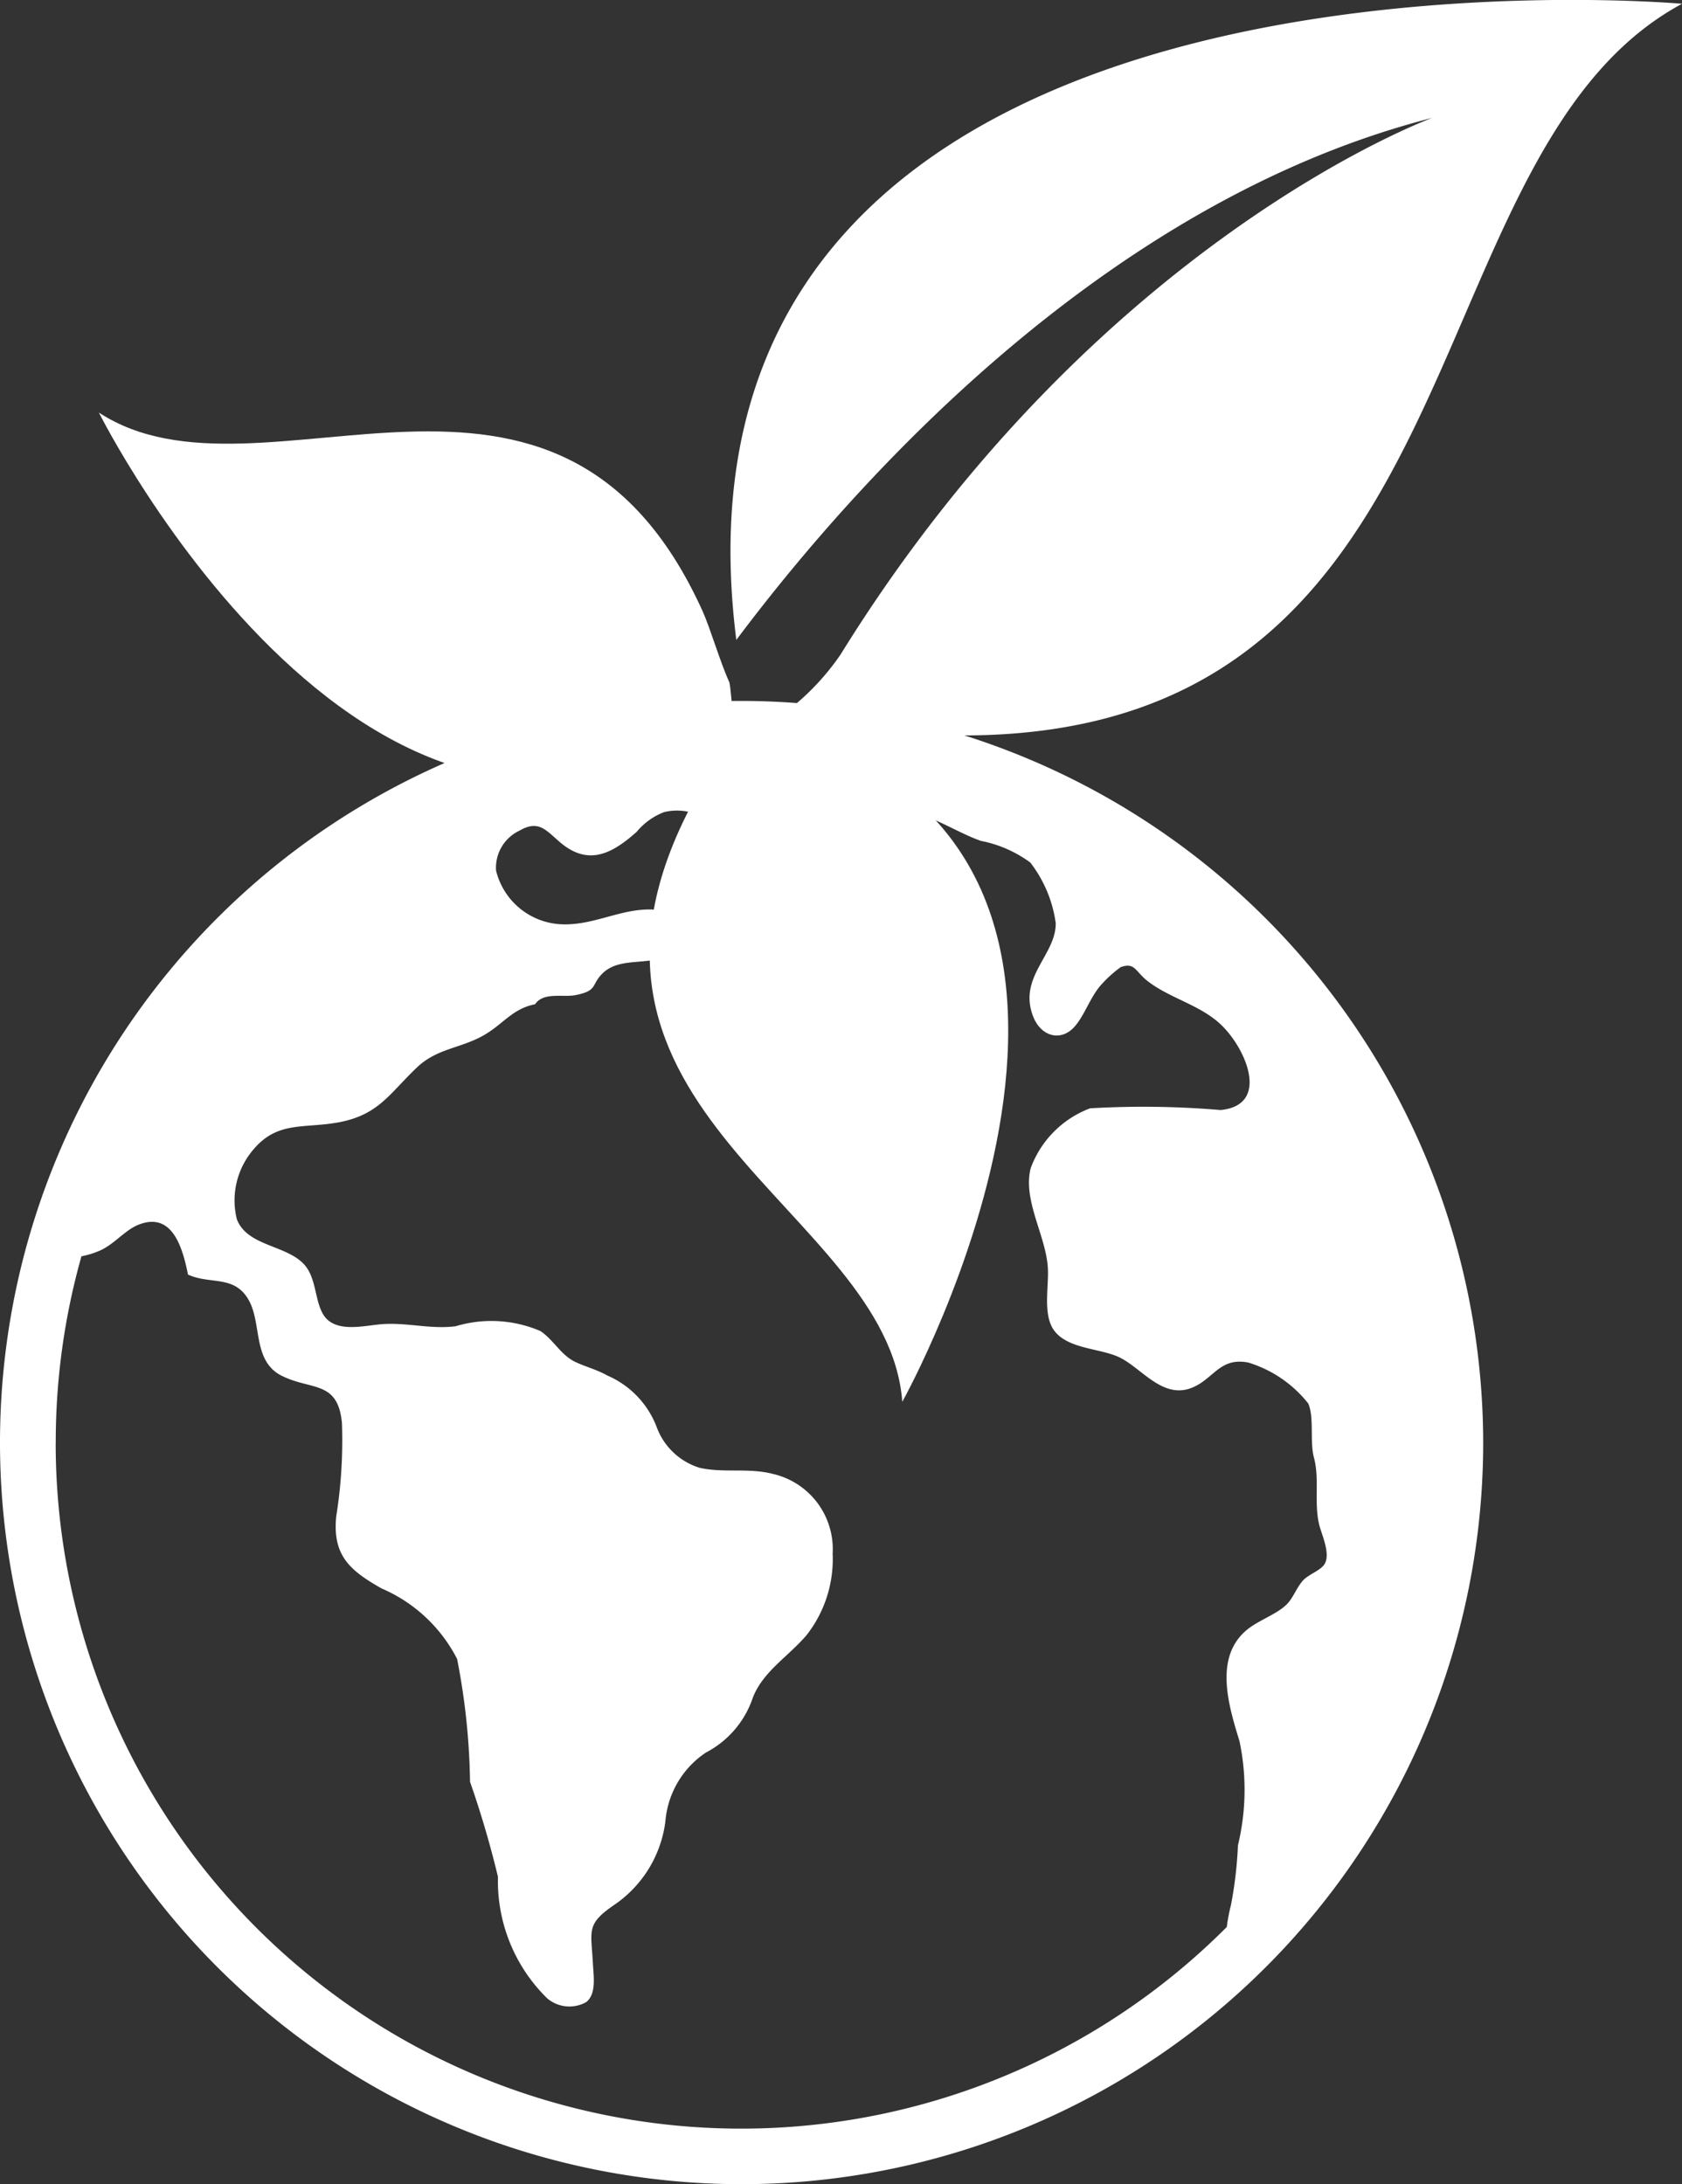
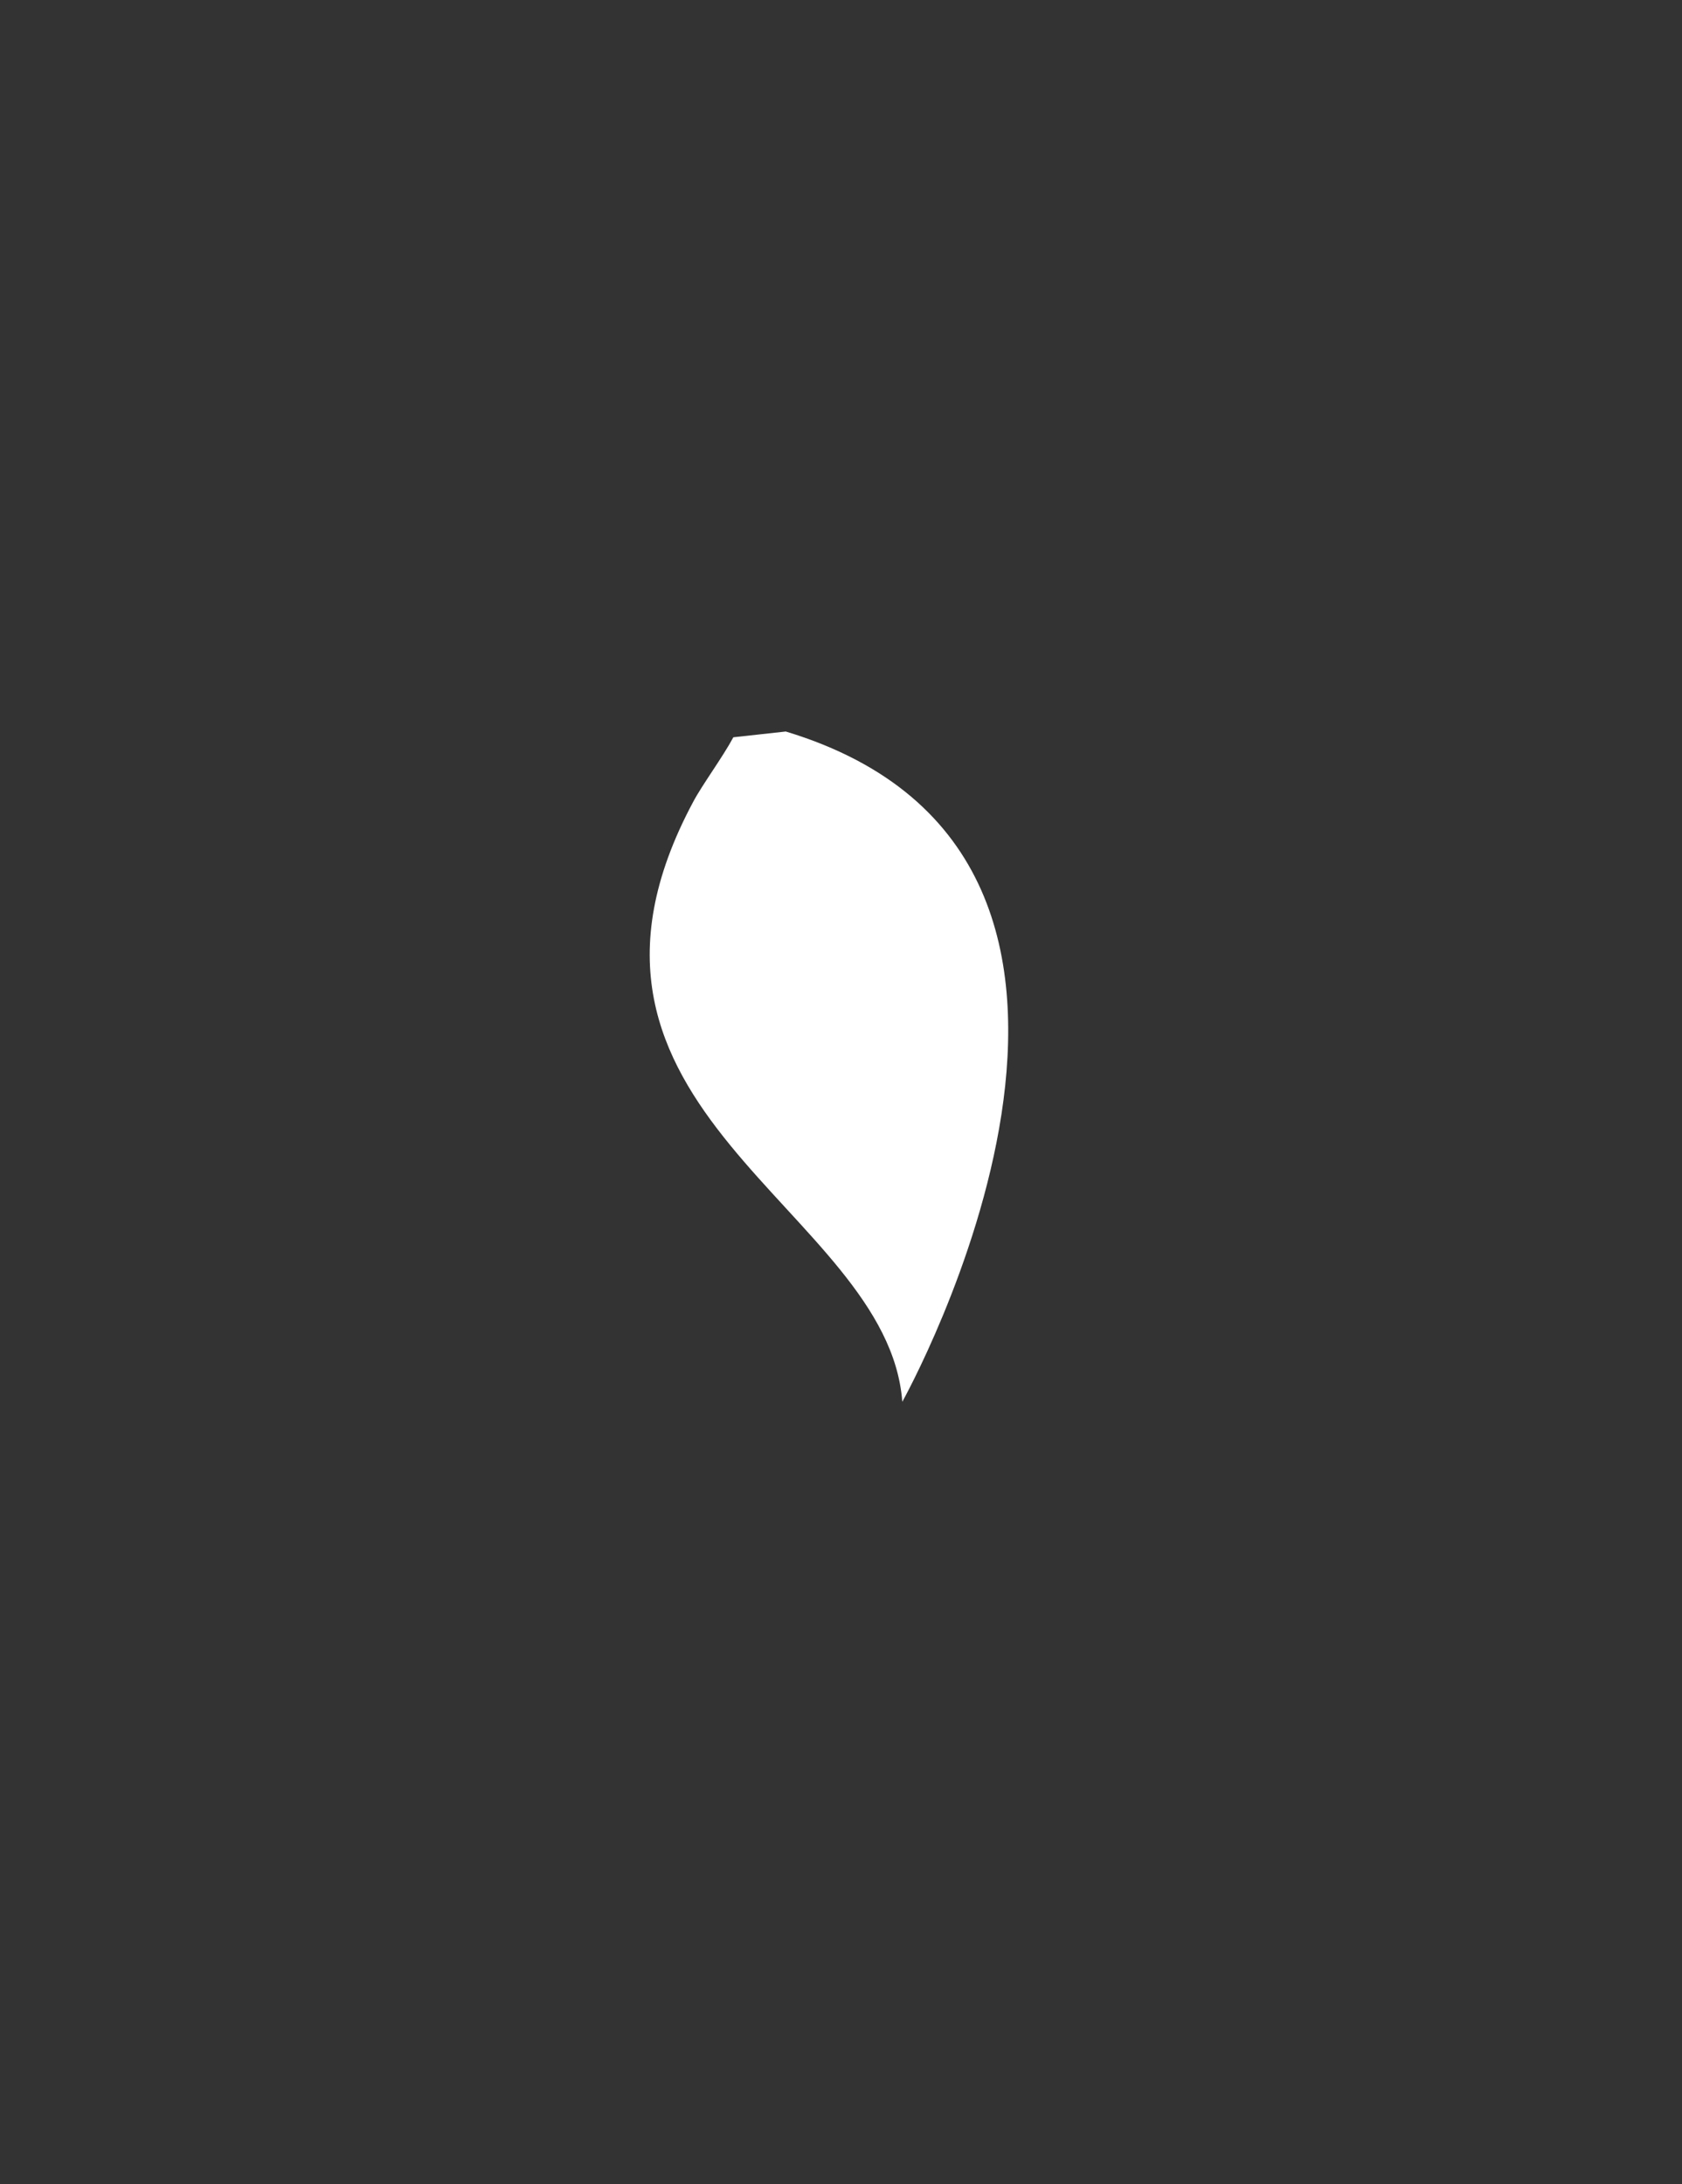
<svg xmlns="http://www.w3.org/2000/svg" width="29.39" height="38.163" viewBox="0 0 29.39 38.163">
  <rect x="0" y="0" width="29.39" height="38.163" fill="#333333" stroke="none" />
  <defs>
    <clipPath id="clip-path">
      <rect id="Rettangolo_9016" data-name="Rettangolo 9016" width="29.39" height="38.163" fill="none" />
    </clipPath>
  </defs>
  <g id="Raggruppa_15710" data-name="Raggruppa 15710" clip-path="url(#clip-path)">
-     <path id="Tracciato_4279" data-name="Tracciato 4279" d="M26.178,107.373A12.111,12.111,0,1,1,14.067,95.262a12.111,12.111,0,0,1,12.111,12.111" transform="translate(-1.682 -81.918)" fill="none" />
-     <path id="Tracciato_4280" data-name="Tracciato 4280" d="M12.958,87.434a12.958,12.958,0,1,0,12.958,12.958A12.973,12.973,0,0,0,12.958,87.434M.974,100.392a11.959,11.959,0,0,1,.449-3.254,1.525,1.525,0,0,0,.322-.1c.249-.109.436-.355.67-.45.606-.244.778.42.87.869.395.181.806,0,1.06.444.235.416.063,1.069.581,1.326s.978.075,1.049.824a8.412,8.412,0,0,1-.1,1.631c-.068.684.238.945.792,1.259a2.661,2.661,0,0,1,1.32,1.232,11.931,11.931,0,0,1,.226,2.147,17.035,17.035,0,0,1,.488,1.66,2.868,2.868,0,0,0,.858,2.121.6.6,0,0,0,.684.068c.184-.147.127-.461.116-.687-.03-.577-.122-.675.39-1.023a2.078,2.078,0,0,0,.878-1.452,1.6,1.6,0,0,1,.71-1.2,1.685,1.685,0,0,0,.814-.947c.171-.461.618-.724.94-1.1a2.153,2.153,0,0,0,.458-1.428,1.348,1.348,0,0,0-1.044-1.392c-.429-.111-.857-.012-1.277-.106a1.164,1.164,0,0,1-.753-.711,1.6,1.6,0,0,0-.858-.9c-.2-.111-.365-.147-.557-.236-.261-.121-.385-.389-.617-.543a2.169,2.169,0,0,0-1.482-.084c-.429.054-.819-.061-1.248-.039-.29.015-.727.142-.976-.063s-.176-.693-.412-.966c-.308-.356-1-.322-1.186-.8a1.365,1.365,0,0,1,.308-1.242c.413-.473.868-.345,1.454-.45.711-.127.9-.5,1.377-.955.356-.344.77-.337,1.178-.571.345-.2.5-.464.894-.54.145-.219.484-.116.707-.16.388-.077.268-.171.462-.37.332-.341.911-.09,1.31-.412.491-.4.031-.7-.45-.714-.524-.012-.973.26-1.506.26A1.232,1.232,0,0,1,8.668,90.4a.716.716,0,0,1,.41-.7c.345-.2.469.006.73.222.488.4.9.17,1.316-.2a1.161,1.161,0,0,1,.482-.346.974.974,0,0,1,1.127.586c.077.358-.1.636.326.862a1.226,1.226,0,0,0,.93.029c.58-.354.561-1.273,1.321-1.5.605-.184,1.285.337,1.828.526a2.153,2.153,0,0,1,.864.378,2.218,2.218,0,0,1,.445,1.061c.005.553-.653.936-.4,1.615.134.364.483.46.722.2.183-.2.283-.535.479-.747a2.149,2.149,0,0,1,.333-.3c.252-.092.255.076.474.245.38.293.882.406,1.245.728.453.4.92,1.436.028,1.523a15.991,15.991,0,0,0-2.28-.03A1.767,1.767,0,0,0,18.009,95.6c-.14.563.265,1.171.3,1.737.022.334-.1.844.127,1.119.252.305.79.288,1.125.448.376.18.743.719,1.24.54.4-.143.5-.549,1.01-.45a2.127,2.127,0,0,1,1.048.715c.108.244.024.665.1.946.1.374,0,.787.09,1.166.043.179.2.5.1.686-.061.115-.278.185-.376.289-.117.125-.174.311-.294.428-.177.172-.488.273-.69.439-.579.477-.325,1.318-.131,1.946a4.132,4.132,0,0,1-.027,1.82,7.127,7.127,0,0,1-.122,1.043,3.091,3.091,0,0,0-.073.384,11.978,11.978,0,0,1-20.463-8.46" transform="translate(0 -75.187)" fill="#fff" />
-     <path id="Tracciato_4281" data-name="Tracciato 4281" d="M103.379,2.06s-5.835,2.128-10.319,9.346l0,0-.011.019a4.332,4.332,0,0,1-1.051,1.08c.658.047,1.643.264,2.2.308,10.258.746,8.532-10.047,13.547-12.747,0,0-18.141-1.627-16.525,11.115C93.23,8.5,97.609,3.535,103.379,2.06" transform="translate(-78.354 0)" fill="#fff" />
    <path id="Tracciato_4282" data-name="Tracciato 4282" d="M83.39,91.252l-.911.1c-.186.347-.544.831-.7,1.125-2.9,5.409,3.4,7.1,3.652,10.486,0,0,5.3-9.492-2.037-11.712" transform="translate(-69.665 -78.47)" fill="#fff" />
-     <path id="Tracciato_4283" data-name="Tracciato 4283" d="M23.35,56.176c-.163-.358-.33-.937-.467-1.242-2.534-5.592-7.7-1.608-10.548-3.468,0,0,4.853,9.724,11.073,5.242,0,0-.038-.483-.058-.532" transform="translate(-10.607 -44.257)" fill="#fff" />
  </g>
</svg>